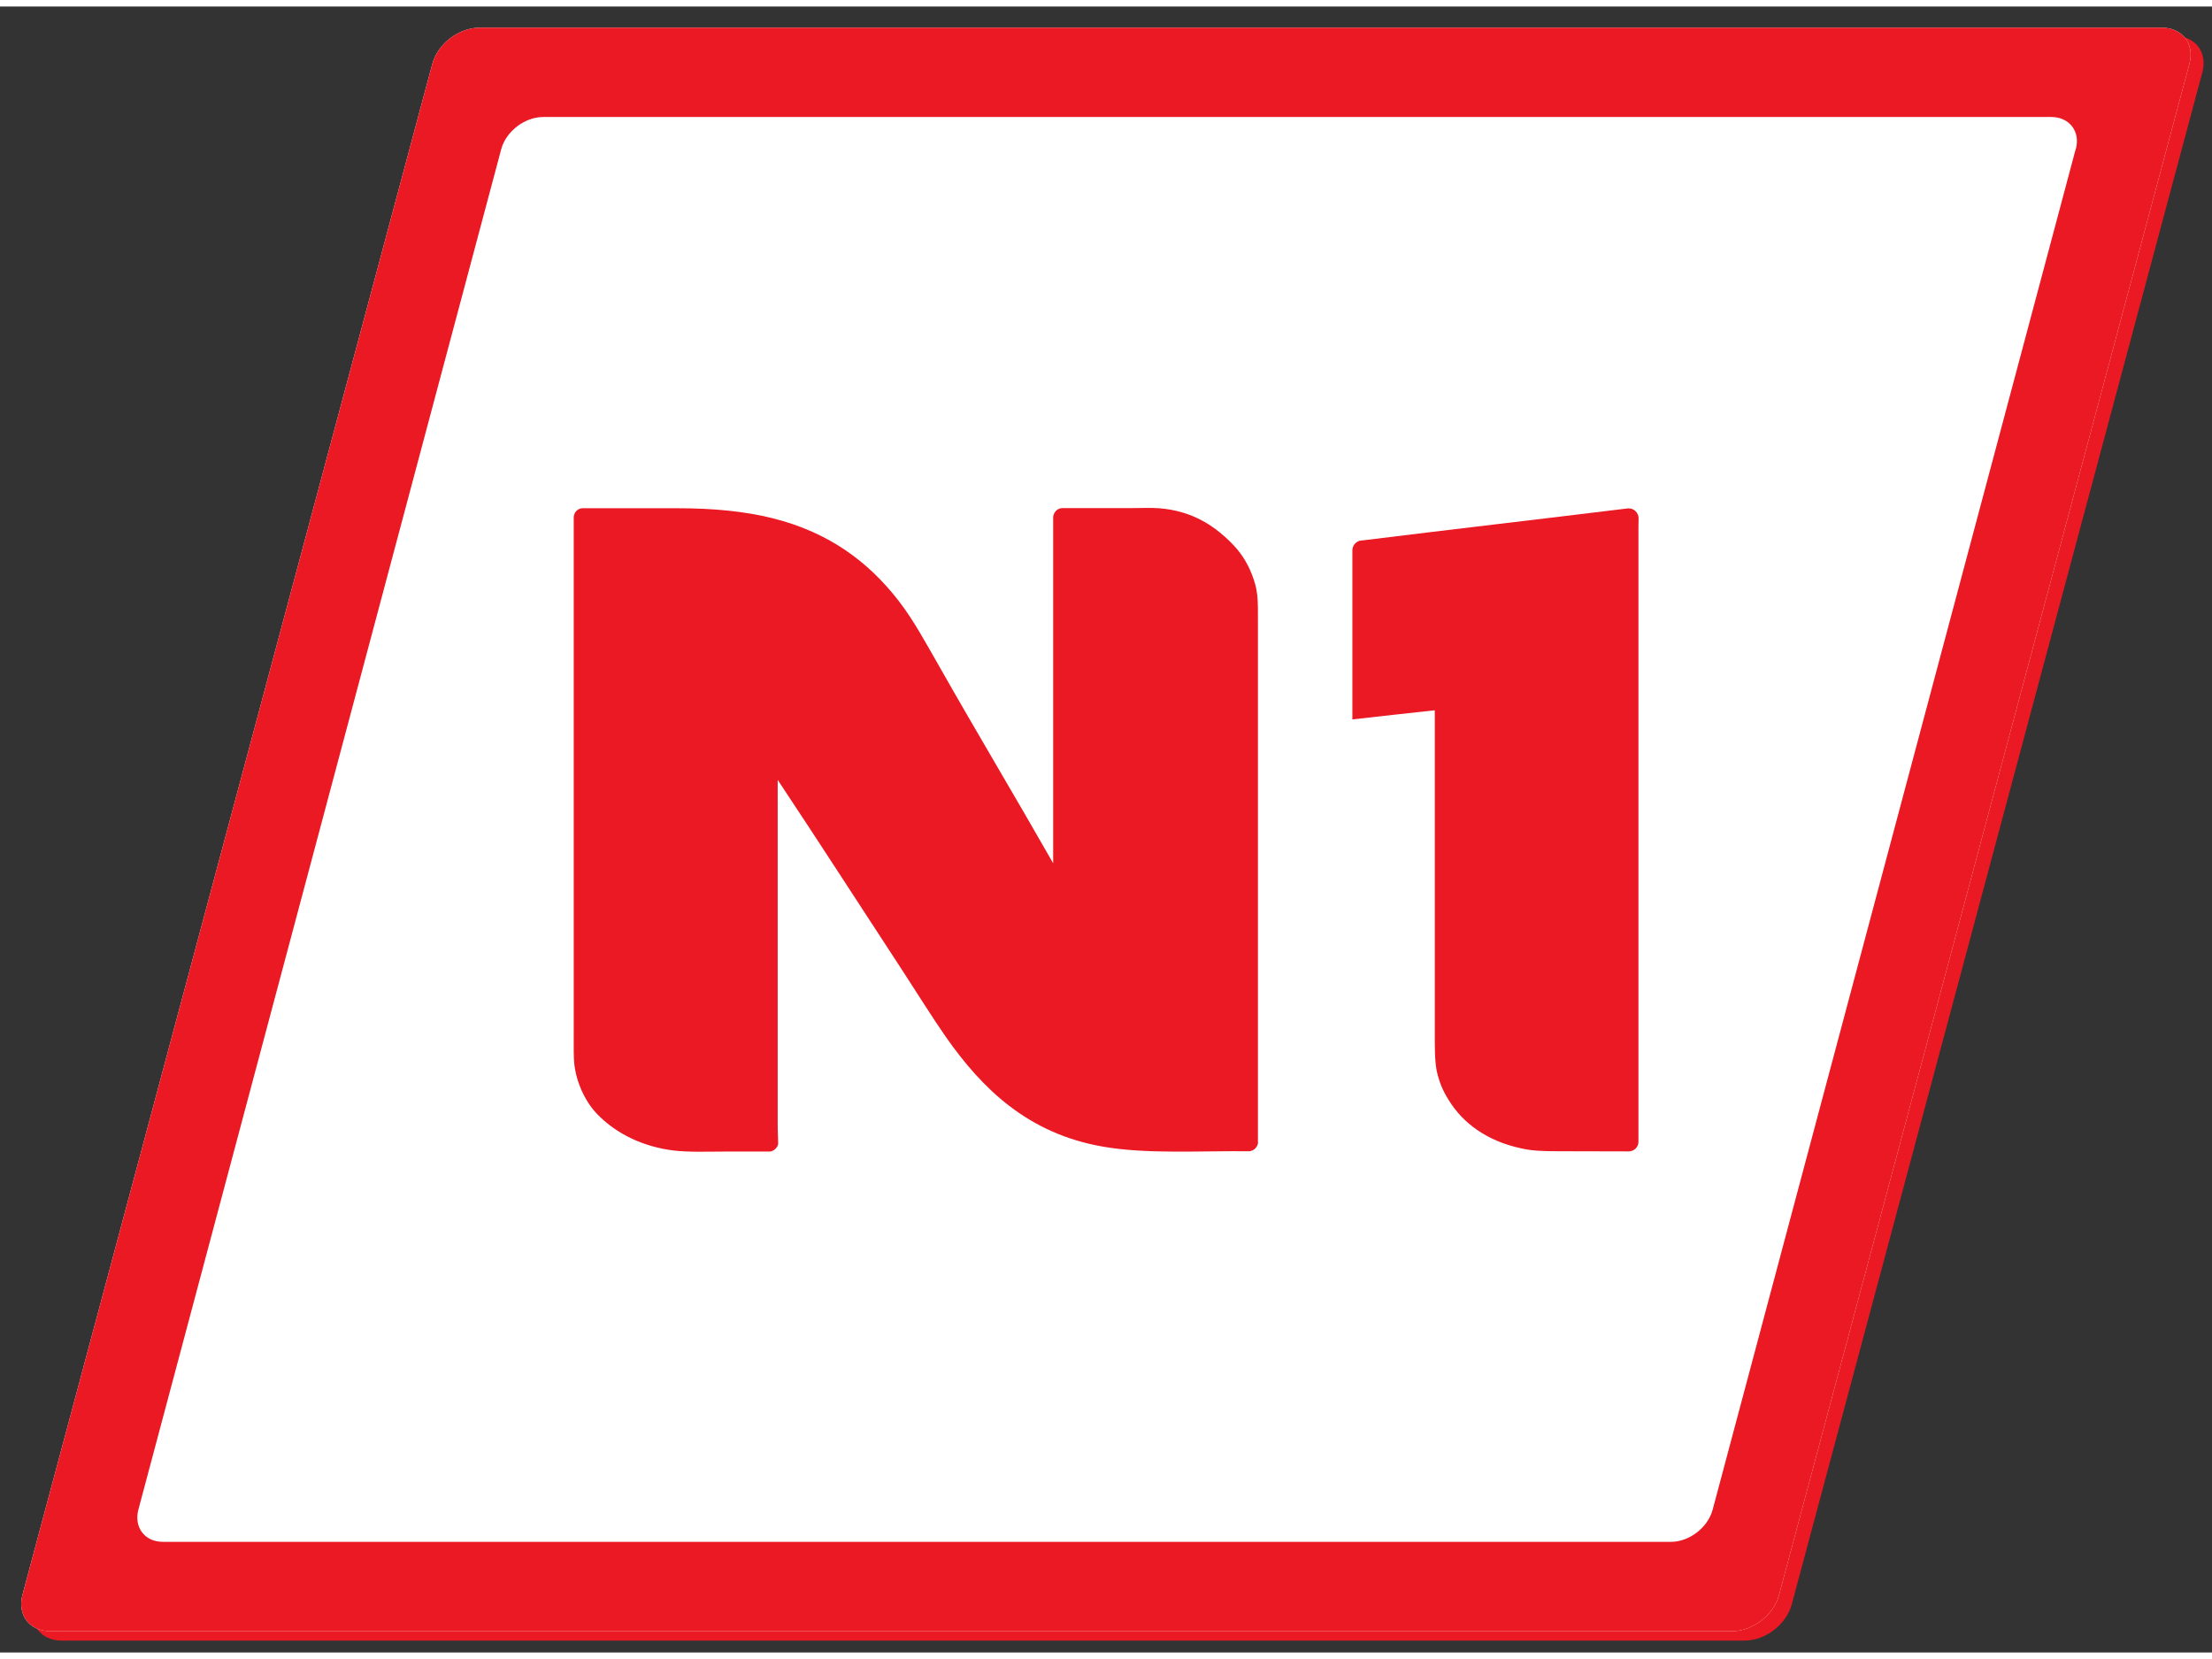
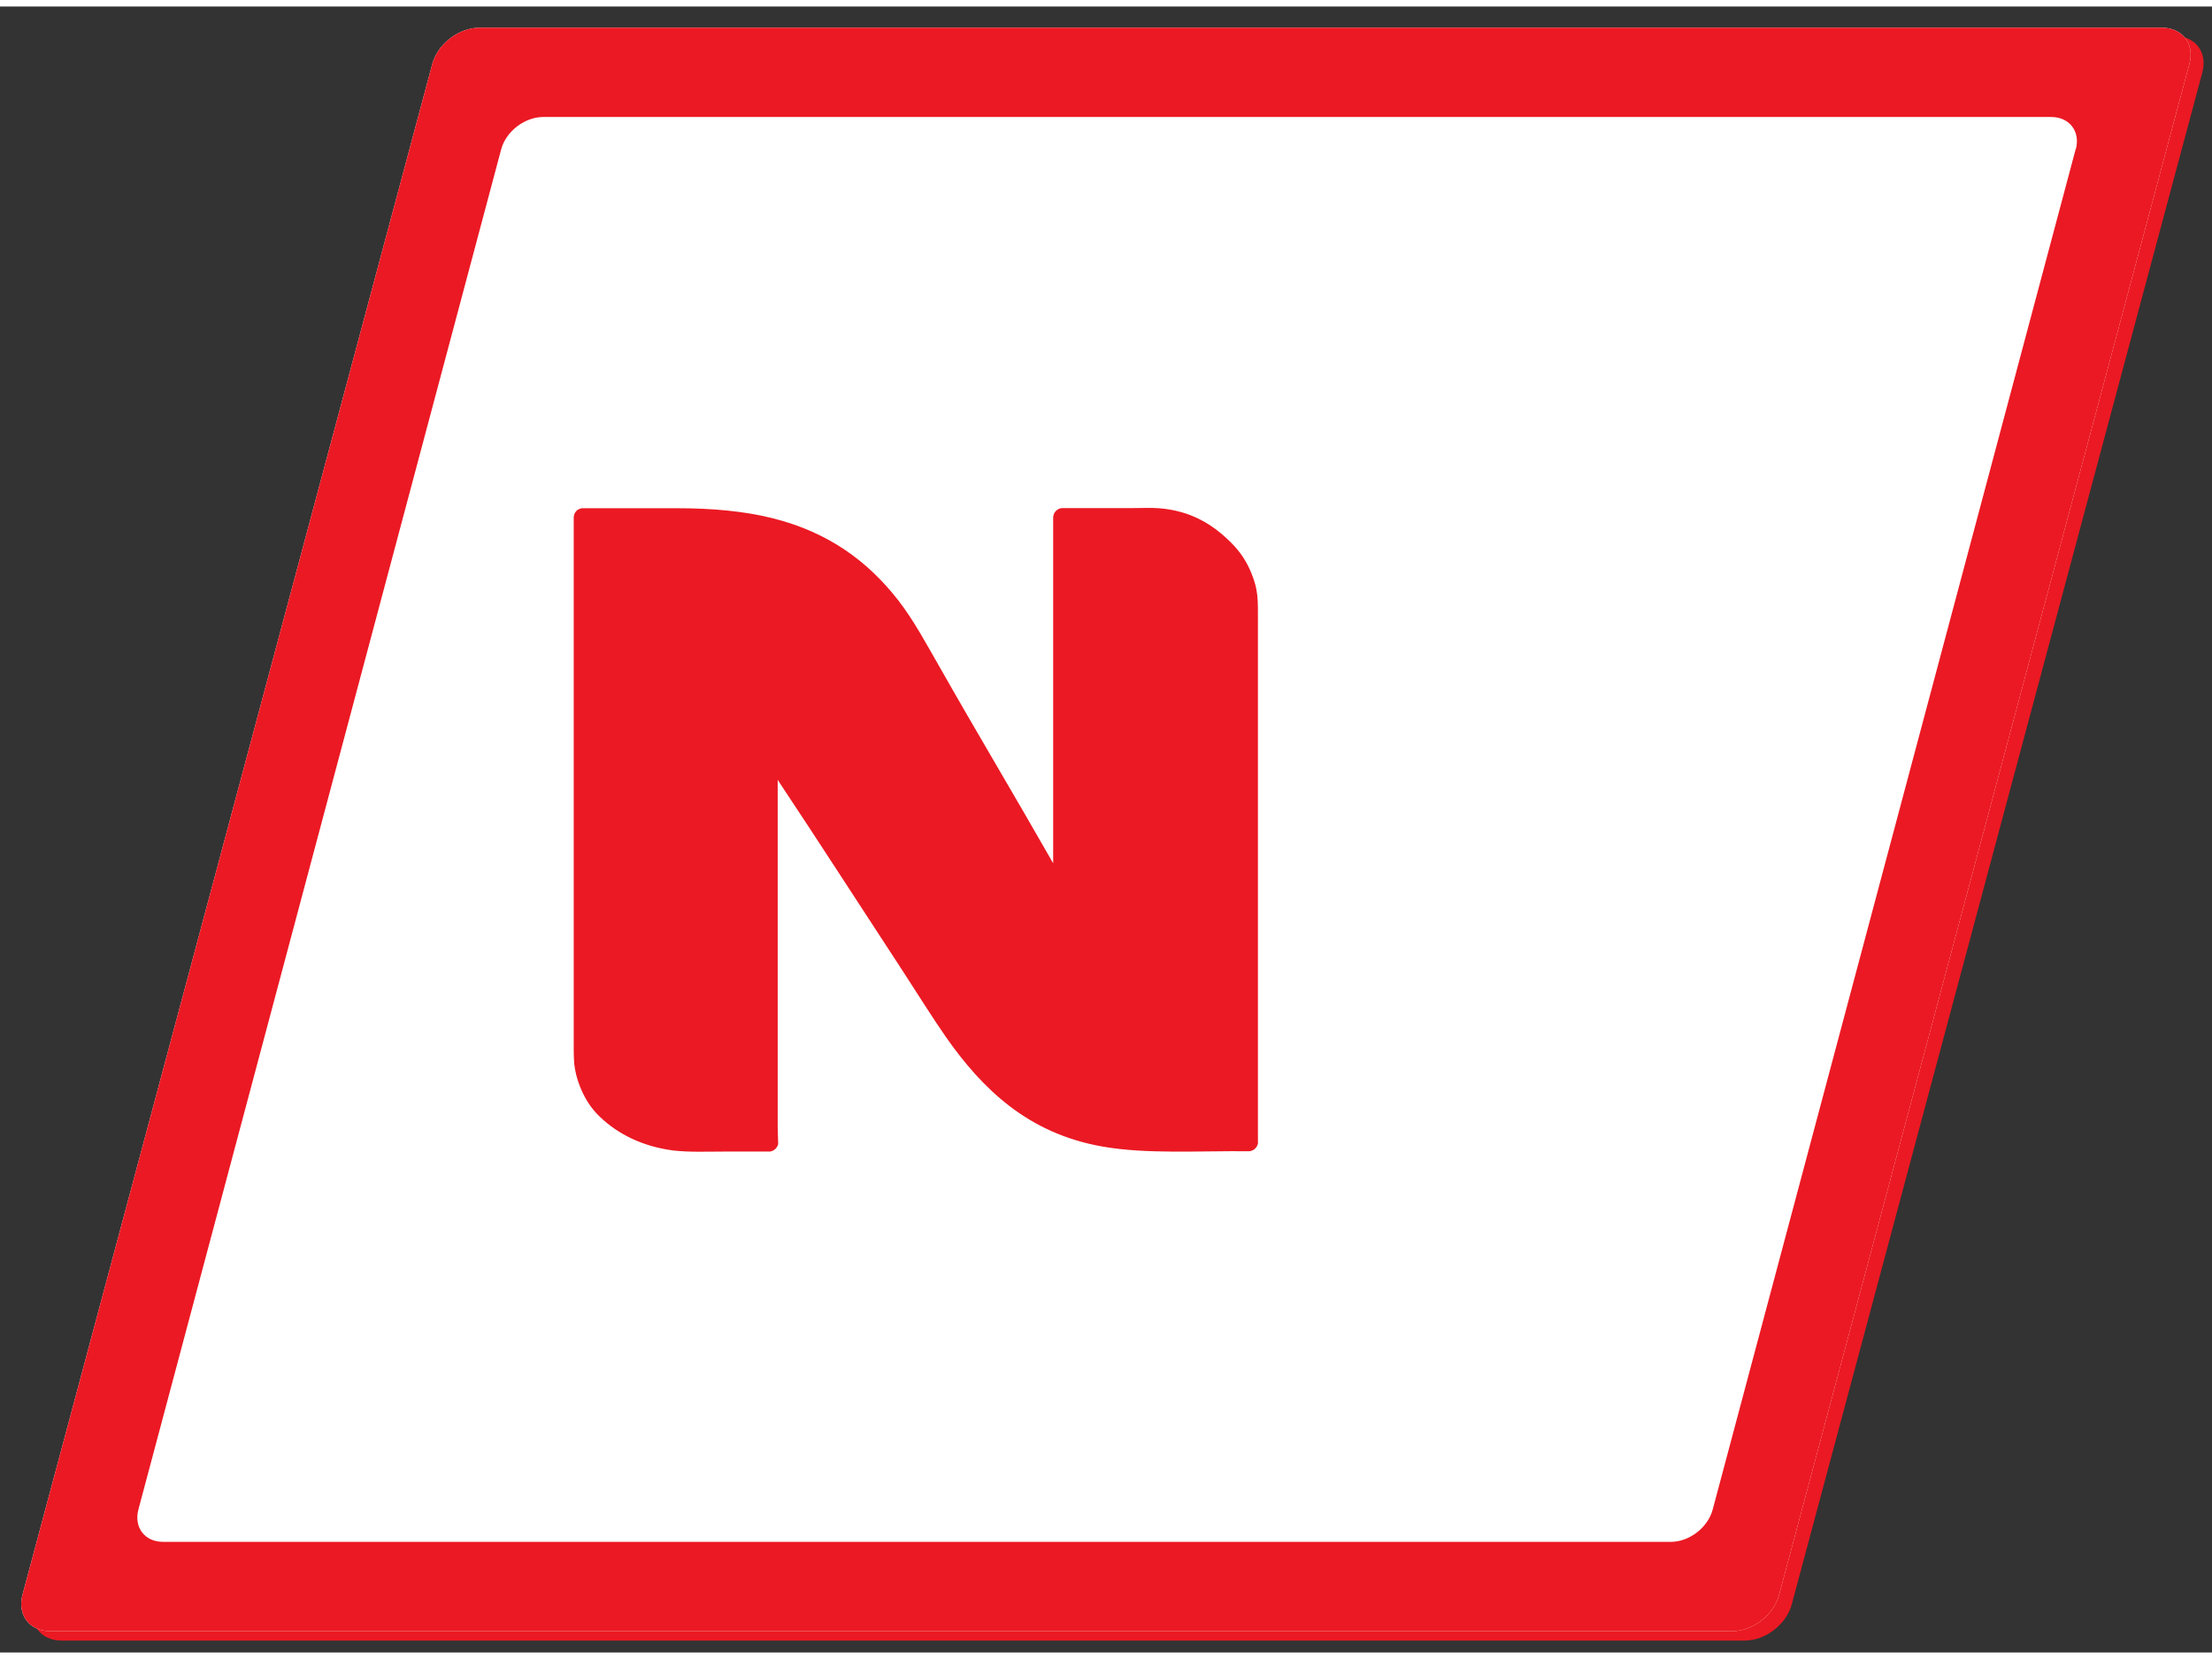
<svg xmlns="http://www.w3.org/2000/svg" xmlns:xlink="http://www.w3.org/1999/xlink" height="273.861" viewBox="0 0 13.795 10.265" width="365.148">
  <rect x="0" y="0" width="13.795" height="10.265" fill="#333333" stroke="none" />
  <clipPath id="a">
    <path d="m471 345h1v3h-1zm0 0" />
  </clipPath>
  <clipPath id="b">
-     <path d="m580.125 0-108.859 424.641h124.008v-424.641zm0 0" />
+     <path d="m580.125 0-108.859 424.641h124.008v-424.641z" />
  </clipPath>
  <clipPath id="c">
    <path d="m471 345h1v3h-1zm0 0" />
  </clipPath>
  <clipPath id="d">
    <path d="m580.125 0-108.859 424.641h124.008v-424.641zm0 0" />
  </clipPath>
  <clipPath id="e">
    <path d="m317.035 231.535h38.355v28.348h-38.355zm0 0" />
  </clipPath>
  <symbol id="f" overflow="visible" />
  <symbol id="g" overflow="visible" />
  <symbol id="h" overflow="visible" />
  <g transform="translate(-90.828 -173.328)">
    <g fill="#575759" transform="matrix(.353 0 0 .353 -73.812 -52.742)">
      <use height="100%" width="100%" x="239.076" xlink:href="#g" y="239.776" />
      <use height="100%" width="100%" x="237.943" xlink:href="#f" y="254.576" />
      <use height="100%" width="100%" x="237.943" xlink:href="#f" y="269.372" />
      <use height="100%" width="100%" x="243.091" xlink:href="#f" y="284.168" />
      <use height="100%" width="100%" x="245.357" xlink:href="#g" y="314.515" />
      <use height="100%" width="100%" x="243.091" xlink:href="#f" y="329.315" />
      <use height="100%" width="100%" x="243.091" xlink:href="#f" y="344.111" />
      <use height="100%" width="100%" x="243.091" xlink:href="#f" y="358.907" />
      <use height="100%" width="100%" x="245.357" xlink:href="#g" y="389.254" />
      <use height="100%" width="100%" x="243.091" xlink:href="#f" y="404.053" />
      <use height="100%" width="100%" x="243.091" xlink:href="#f" y="418.849" />
      <use height="100%" width="100%" x="243.091" xlink:href="#f" y="433.646" />
      <use height="100%" width="100%" x="243.091" xlink:href="#f" y="448.442" />
      <use height="100%" width="100%" x="243.091" xlink:href="#f" y="463.237" />
      <use height="100%" width="100%" x="243.091" xlink:href="#f" y="478.034" />
      <use height="100%" width="100%" x="243.091" xlink:href="#f" y="492.829" />
      <use height="100%" width="100%" x="245.357" xlink:href="#g" y="523.192" />
      <use height="100%" width="100%" x="243.091" xlink:href="#f" y="537.992" />
      <use height="100%" width="100%" x="243.091" xlink:href="#f" y="552.788" />
      <use height="100%" width="100%" x="243.091" xlink:href="#f" y="567.584" />
      <use height="100%" width="100%" x="243.091" xlink:href="#f" y="582.38" />
      <use height="100%" width="100%" x="243.091" xlink:href="#f" y="597.176" />
      <use height="100%" width="100%" x="245.357" xlink:href="#g" y="627.531" />
    </g>
    <g clip-path="url(#a)" transform="matrix(.353 0 0 .353 -20.883 91.78)">
      <g clip-path="url(#b)">
        <path d="m.002-.001.887-.887" fill="none" stroke="#4c4a4c" stroke-linejoin="round" stroke-miterlimit="3.864" stroke-width=".85" transform="matrix(1 0 0 -1 470.002 346.421)" />
      </g>
    </g>
    <g clip-path="url(#c)" transform="matrix(.353 0 0 .353 -20.883 91.78)">
      <g clip-path="url(#d)">
        <path d="m.002-.001.887-.887" fill="none" stroke="#4c4a4c" stroke-linejoin="round" stroke-miterlimit="3.864" stroke-width=".85" transform="matrix(1 0 0 -1 470.002 346.421)" />
      </g>
    </g>
    <use fill="#fff" height="100%" transform="matrix(.353 0 0 .353 -20.883 91.78)" width="100%" x="265.568" xlink:href="#h" y="731.495" />
    <use fill="#fff" height="100%" transform="matrix(.353 0 0 .353 -20.883 91.78)" width="100%" x="258.934" xlink:href="#h" y="744.492" />
    <use fill="#fff" height="100%" transform="matrix(.353 0 0 .353 -20.883 91.78)" width="100%" x="261.084" xlink:href="#h" y="757.489" />
    <use fill="#fff" height="100%" transform="matrix(.353 0 0 .353 -20.883 91.78)" width="100%" x="260.87" xlink:href="#h" y="770.486" />
    <g clip-path="url(#e)" transform="matrix(.353 0 0 .353 -20.883 91.78)">
      <path d="m348.117 259.242c-.094.355-.465.641-.832.641h-29.738c-.363 0-.582-.285-.488-.641l7.25-27.066c.098-.355.469-.641.836-.641h29.734c.367 0 .586.285.492.641zm0 0" fill="#eb1923" />
    </g>
    <path d="m99.388 177.699.551-.062v2.289c0 .335.298.659.768.659h.591v-4.302l-1.91.227zm0 0" fill="#fff" />
    <path d="m98.12 180.589c-.575 0-1.046-.147-1.503-.845l-1.068-1.641v2.486h-.576c-.383 0-.788-.226-.788-.66v-3.637h.721c.746 0 1.239.238 1.586.819l.898 1.557v-2.376h.657c.371 0 .707.305.707.644v3.653zm0 0" fill="#fff" />
    <path d="m104.31 173.46h-10.49c-.131 0-.262.101-.296.226l-2.556 9.548c-.033.125.044.226.172.226h10.491c.128 0 .259-.101.292-.226l2.559-9.548c.034-.125-.044-.226-.172-.226" fill="#fff" />
-     <path d="m103.773 174.217-2.264 8.485c-.03.112-.146.201-.26.201h-9.405c-.113 0-.182-.09-.153-.201l2.263-8.485c.03-.11.146-.2.262-.2h9.404c.114 0 .183.09.154.2" fill="#fff" />
    <path d="m104.31 173.46h-10.49c-.131 0-.262.101-.296.226l-2.556 9.548c-.033.125.044.226.172.226h10.491c.128 0 .259-.101.292-.226l2.559-9.548c.034-.125-.044-.226-.172-.226m-.537.757-2.264 8.485c-.03.112-.146.201-.26.201h-9.405c-.113 0-.182-.09-.153-.201l2.263-8.485c.03-.11.146-.2.262-.2h9.404c.114 0 .183.09.154.2" fill="#eb1923" />
    <path d="m98.673 180.41c0-1.076 0-2.172 0-3.248 0-.058.001-.113-.004-.161-.005-.05-.018-.091-.034-.132-.03-.077-.073-.142-.13-.198-.11-.11-.247-.198-.448-.214-.052-.004-.107-.001-.163-.001h-.444c-.029.003-.052.026-.054.057v2.158c-.233-.409-.481-.823-.715-1.236-.08-.139-.154-.278-.249-.401-.192-.248-.441-.429-.787-.515-.172-.043-.371-.062-.588-.062h-.599c-.029.003-.051.026-.052.057v3.245c0 .057-.001.112.003.16.005.05.017.094.032.134.029.079.074.149.13.201.112.107.265.183.453.208.102.012.212.007.322.007h.284c.025-.004.045-.022.051-.047 0-.033-.003-.069-.003-.102v-2.169c.262.394.525.803.787 1.203.088.135.172.271.263.402.226.322.511.601.977.682.271.048.598.026.915.029.029-.003.051-.026.054-.055" fill="#eb1923" />
-     <path d="m100.985 180.468c.033 0 .061-.026.061-.059 0-1.277 0-2.556 0-3.835 0-.015.001-.035.001-.055 0-.033-.028-.061-.061-.061-.001 0-.003 0-.006 0-.555.068-1.108.132-1.658.2-.003 0-.004 0-.005 0h-.001c-.029.004-.052.028-.054.058v1.058c.169-.019.346-.039.514-.057v2.011c0 .091-.001.17.012.238.015.069.039.125.073.179.092.152.247.259.449.303.07.017.146.019.232.019zm0 0" fill="#eb1923" />
  </g>
</svg>